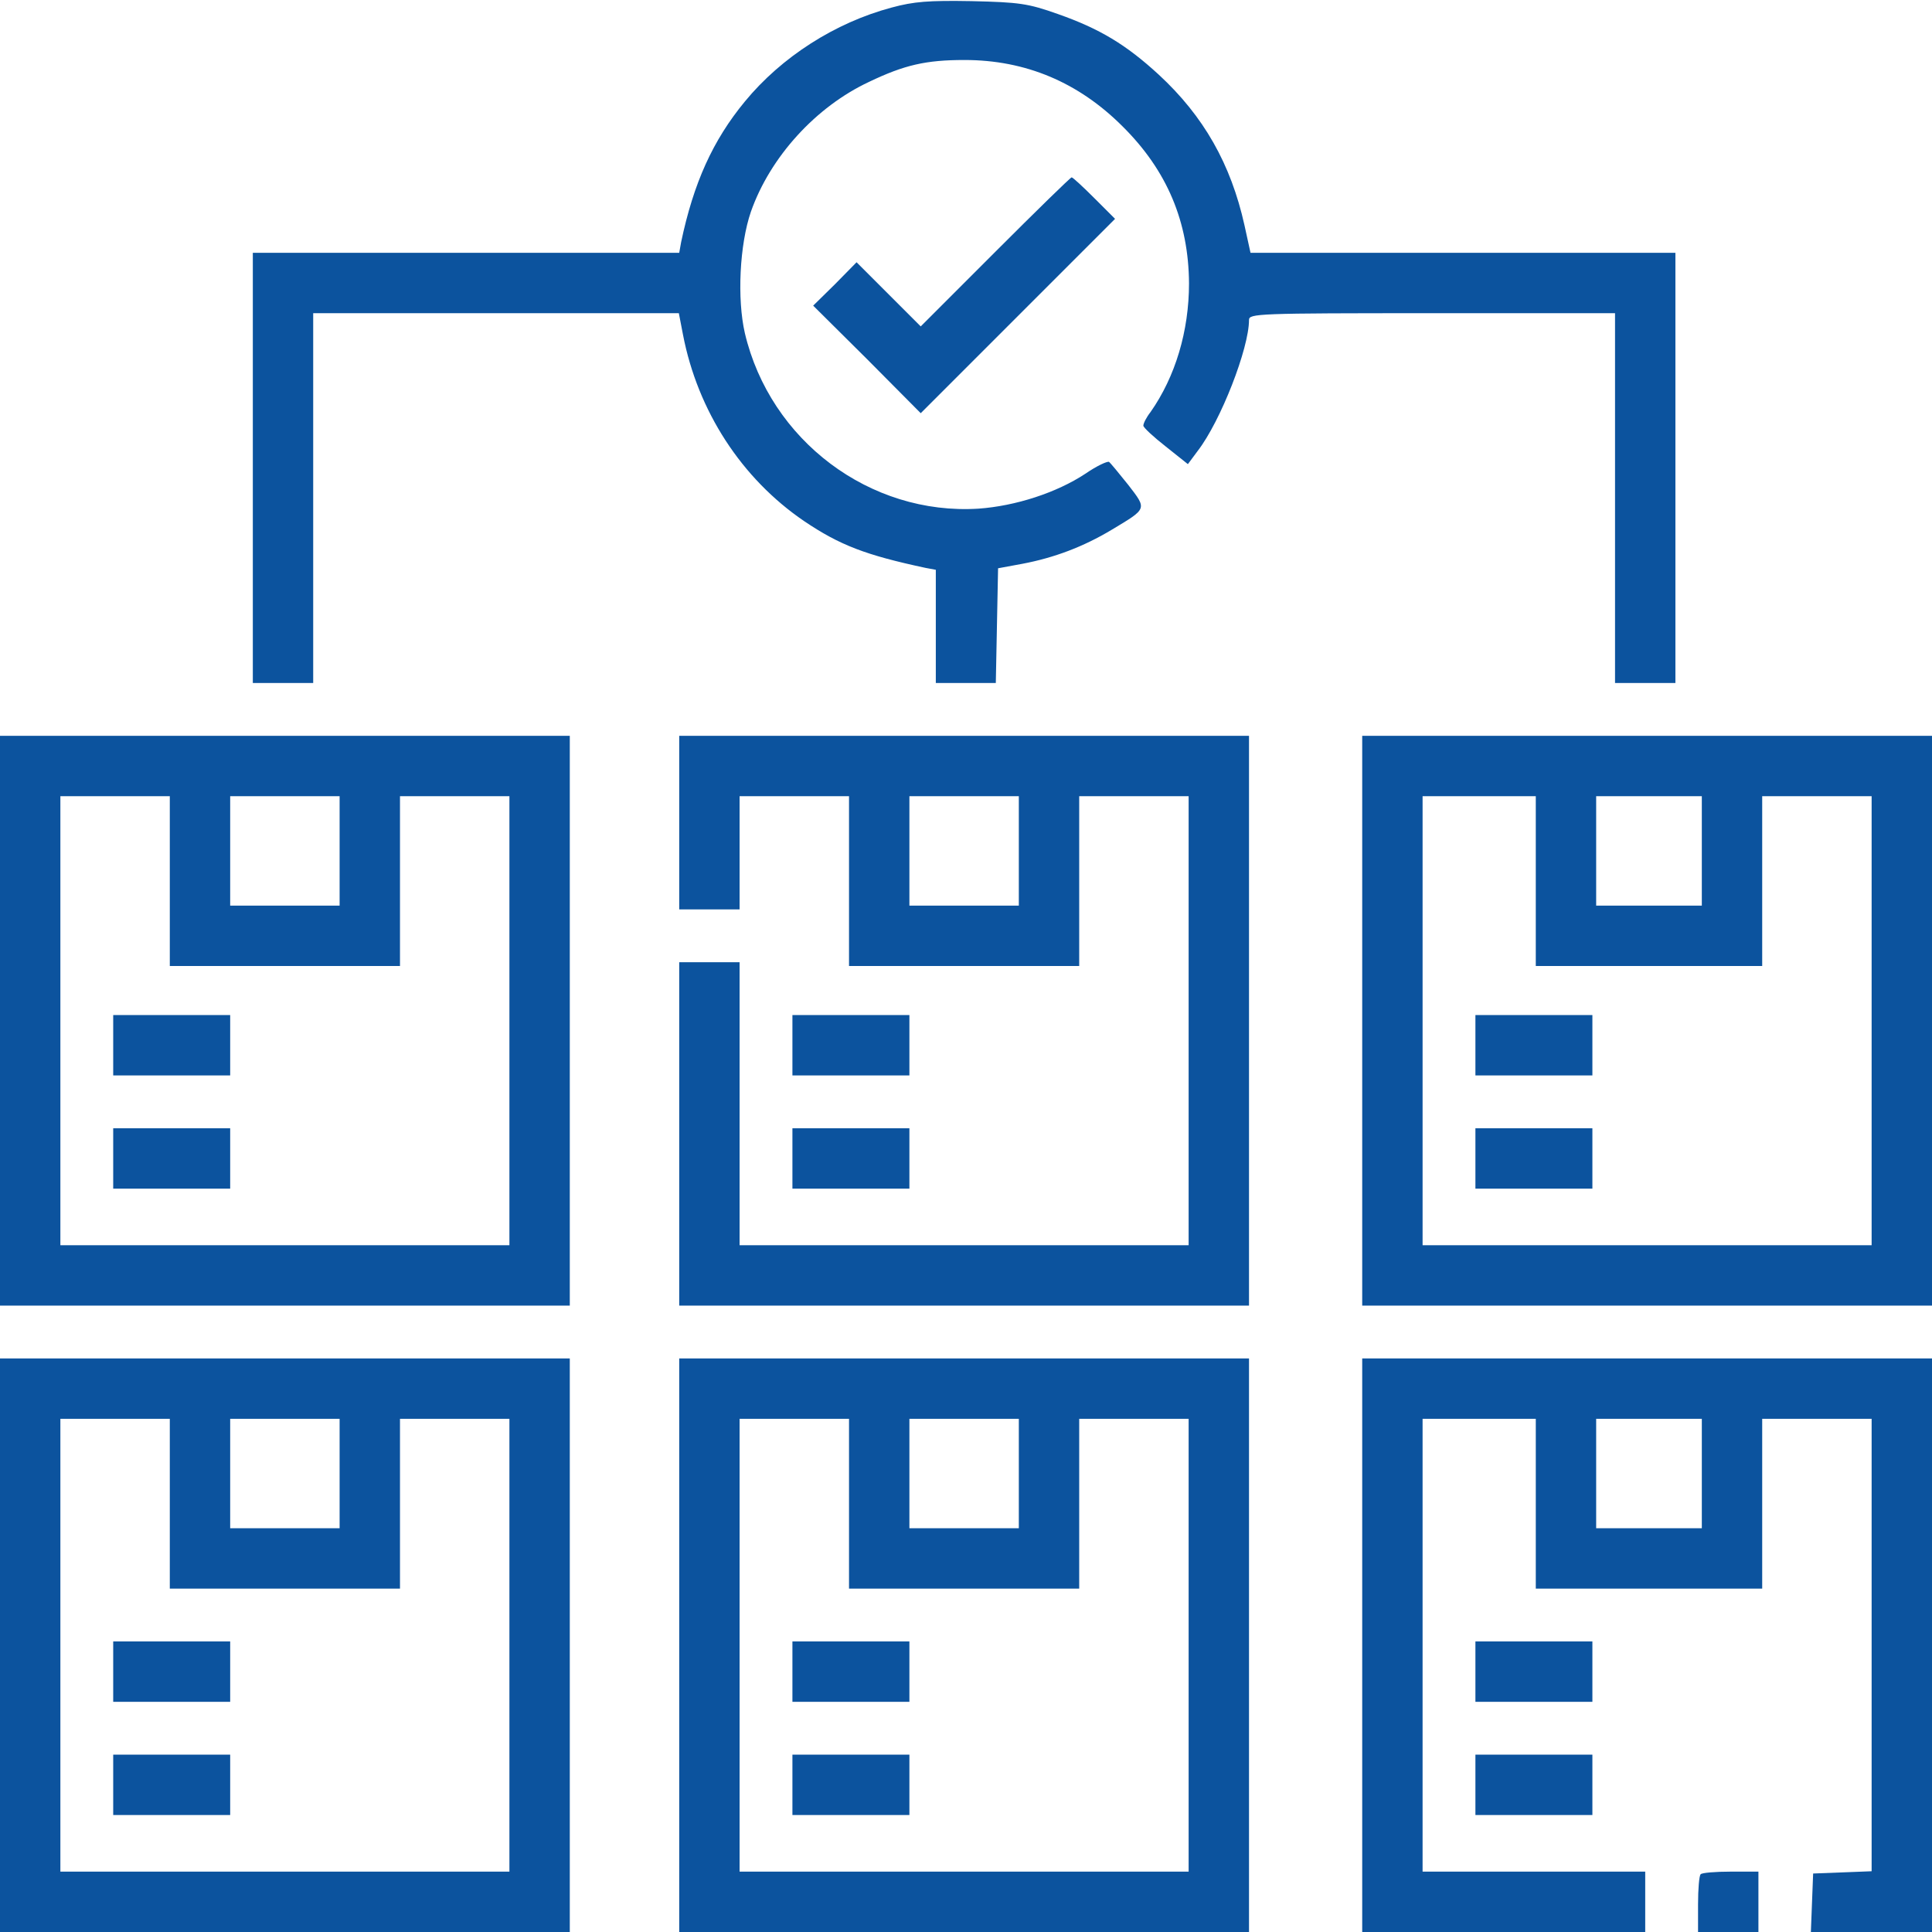
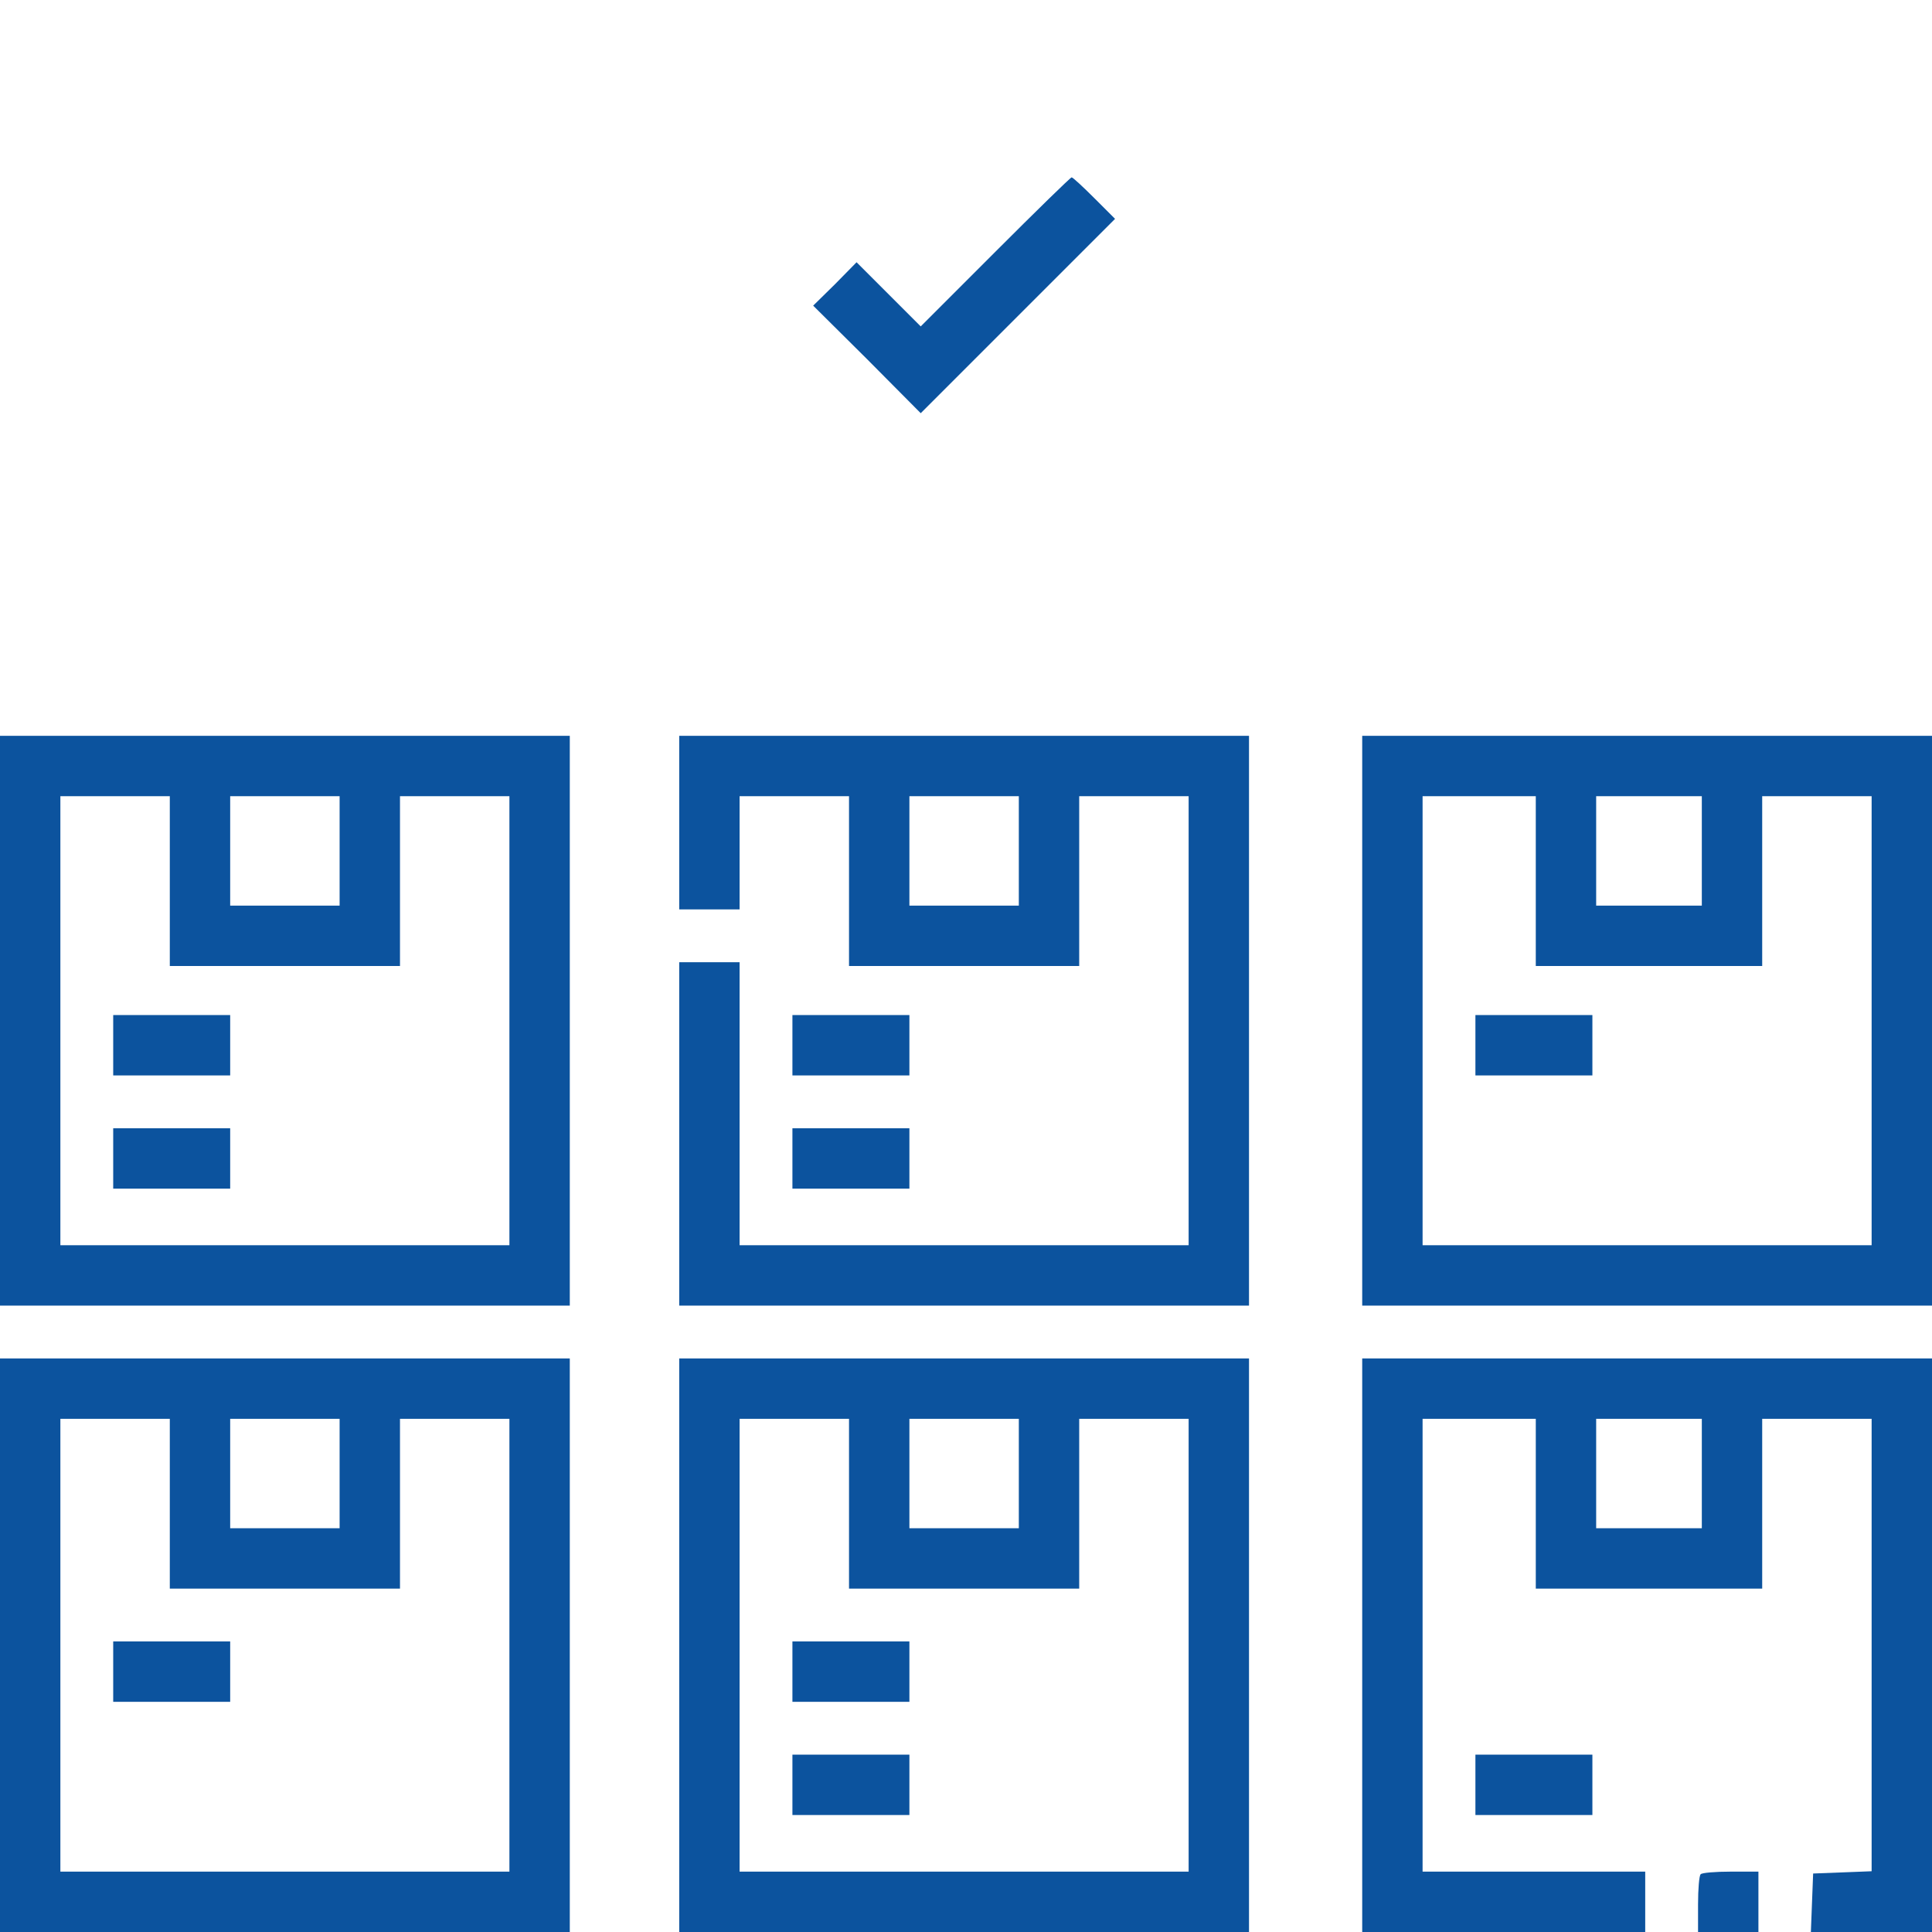
<svg xmlns="http://www.w3.org/2000/svg" width="512" height="512" viewBox="0 0 512 512" fill="none">
  <g clip-path="url(#clip0_5210_230)">
-     <path d="M236.3 2C221.3 6 207.1 15.1 197.4 26.9C188.9 37.2 183.8 48.5 180.5 64.2L180 67H123.5H67V124V181H75H83V132V83H131.4H179.9L181 88.7C184.9 108.9 196.5 126.8 213.1 138.1C222.6 144.5 229.4 147.1 245.3 150.5L248 151V166V181H256H263.9L264.2 165.8L264.5 150.6L271 149.4C279.4 147.8 287.1 144.9 294.6 140.4C304.1 134.7 304 135 299 128.5C296.6 125.5 294.3 122.7 293.9 122.4C293.4 122.2 290.6 123.5 287.7 125.5C280 130.6 269.1 134.1 259.3 134.8C230.5 136.6 204.1 116.7 197.4 88.3C195.3 79.2 196 64.8 199 56.1C204.1 41.6 216.2 28.3 230.3 21.7C239.7 17.2 245.4 15.9 255.6 15.9C271.8 15.9 285.8 21.8 297.5 33.5C309.3 45.2 315 58.8 315.1 75.1C315.1 87.7 311.5 99.8 304.9 109.2C303.8 110.6 303 112.2 303 112.8C303 113.3 305.7 115.8 308.9 118.3L314.8 123L317.4 119.5C323.5 111.6 331 92.3 331 84.8C331 83.1 333.1 83 379.5 83H428V132V181H436H444V124V67H387.7H331.4L329.8 59.7C326.2 43.5 319 30.8 307.1 19.8C298.4 11.8 291.4 7.6 280.3 3.7C272.4 0.9 270.1 0.6 257.5 0.3C246.1 0.1 242.2 0.4 236.3 2Z" fill="#0C539E" />
    <path d="M263.8 66.7L244 86.5L235.5 78L227 69.5L221.3 75.3L215.5 81L229.8 95.2L244 109.5L269.7 83.8L295.5 58L290 52.5C287 49.5 284.3 47 284 47C283.7 47 274.6 55.9 263.8 66.7Z" fill="#0C539E" />
    <path d="M0 270.5V346H75.5H151V270.5V195H75.5H0V270.5ZM45 233.5V256H75.5H106V233.5V211H120.5H135V270.5V330H75.5H16V270.5V211H30.5H45V233.5ZM90 225.5V240H75.5H61V225.5V211H75.5H90V225.5Z" fill="#0C539E" />
    <path d="M30 277V285H45.5H61V277V269H45.5H30V277Z" fill="#0C539E" />
    <path d="M30 307V315H45.5H61V307V299H45.5H30V307Z" fill="#0C539E" />
    <path d="M180 218V241H188H196V226V211H210.5H225V233.5V256H255.5H286V233.5V211H300.5H315V270.5V330H255.5H196V292.5V255H188H180V300.5V346H255.5H331V270.5V195H255.5H180V218ZM270 225.5V240H255.5H241V225.5V211H255.5H270V225.5Z" fill="#0C539E" />
    <path d="M361 270.5V346H436.5H512V270.5V195H436.5H361V270.5ZM407 233.5V256H437H467V233.5V211H481.5H496V270.5V330H436.5H377V270.5V211H392H407V233.5ZM451 225.5V240H437H423V225.5V211H437H451V225.5Z" fill="#0C539E" />
    <path d="M391 277V285H406.5H422V277V269H406.5H391V277Z" fill="#0C539E" />
-     <path d="M391 307V315H406.5H422V307V299H406.5H391V307Z" fill="#0C539E" />
    <path d="M210 277V285H225.5H241V277V269H225.5H210V277Z" fill="#0C539E" />
    <path d="M210 307V315H225.5H241V307V299H225.5H210V307Z" fill="#0C539E" />
    <path d="M0 436V512H75.5H151V436V360H75.5H0V436ZM45 398.5V421H75.5H106V398.5V376H120.5H135V436V496H75.5H16V436V376H30.5H45V398.5ZM90 390.5V405H75.5H61V390.5V376H75.5H90V390.5Z" fill="#0C539E" />
    <path d="M30 443V451H45.5H61V443V435H45.5H30V443Z" fill="#0C539E" />
-     <path d="M30 473V481H45.5H61V473V465H45.5H30V473Z" fill="#0C539E" />
    <path d="M180 436V512H255.5H331V436V360H255.5H180V436ZM225 398.5V421H255.5H286V398.5V376H300.5H315V436V496H255.5H196V436V376H210.5H225V398.5ZM270 390.5V405H255.5H241V390.5V376H255.5H270V390.5Z" fill="#0C539E" />
    <path d="M210 443V451H225.5H241V443V435H225.5H210V443Z" fill="#0C539E" />
    <path d="M210 473V481H225.5H241V473V465H225.5H210V473Z" fill="#0C539E" />
    <path d="M361 436V512H398.5H436V504V496H406.5H377V436V376H392H407V398.5V421H437H467V398.5V376H481.5H496V436V495.9L488.3 496.2L480.5 496.5L480.2 504.2L479.9 512H496H512V436V360H436.5H361V436ZM451 390.5V405H437H423V390.5V376H437H451V390.5Z" fill="#0C539E" />
-     <path d="M391 443V451H406.5H422V443V435H406.5H391V443Z" fill="#0C539E" />
    <path d="M391 473V481H406.5H422V473V465H406.5H391V473Z" fill="#0C539E" />
    <path d="M450.7 496.7C450.3 497 450 500.6 450 504.7V512H458H466V504V496H458.7C454.6 496 451 496.3 450.7 496.7Z" fill="#0C539E" />
  </g>
  <defs>
    <clipPath id="clip0_5210_230">
      <rect width="512" height="512" fill="white" />
    </clipPath>
  </defs>
</svg>